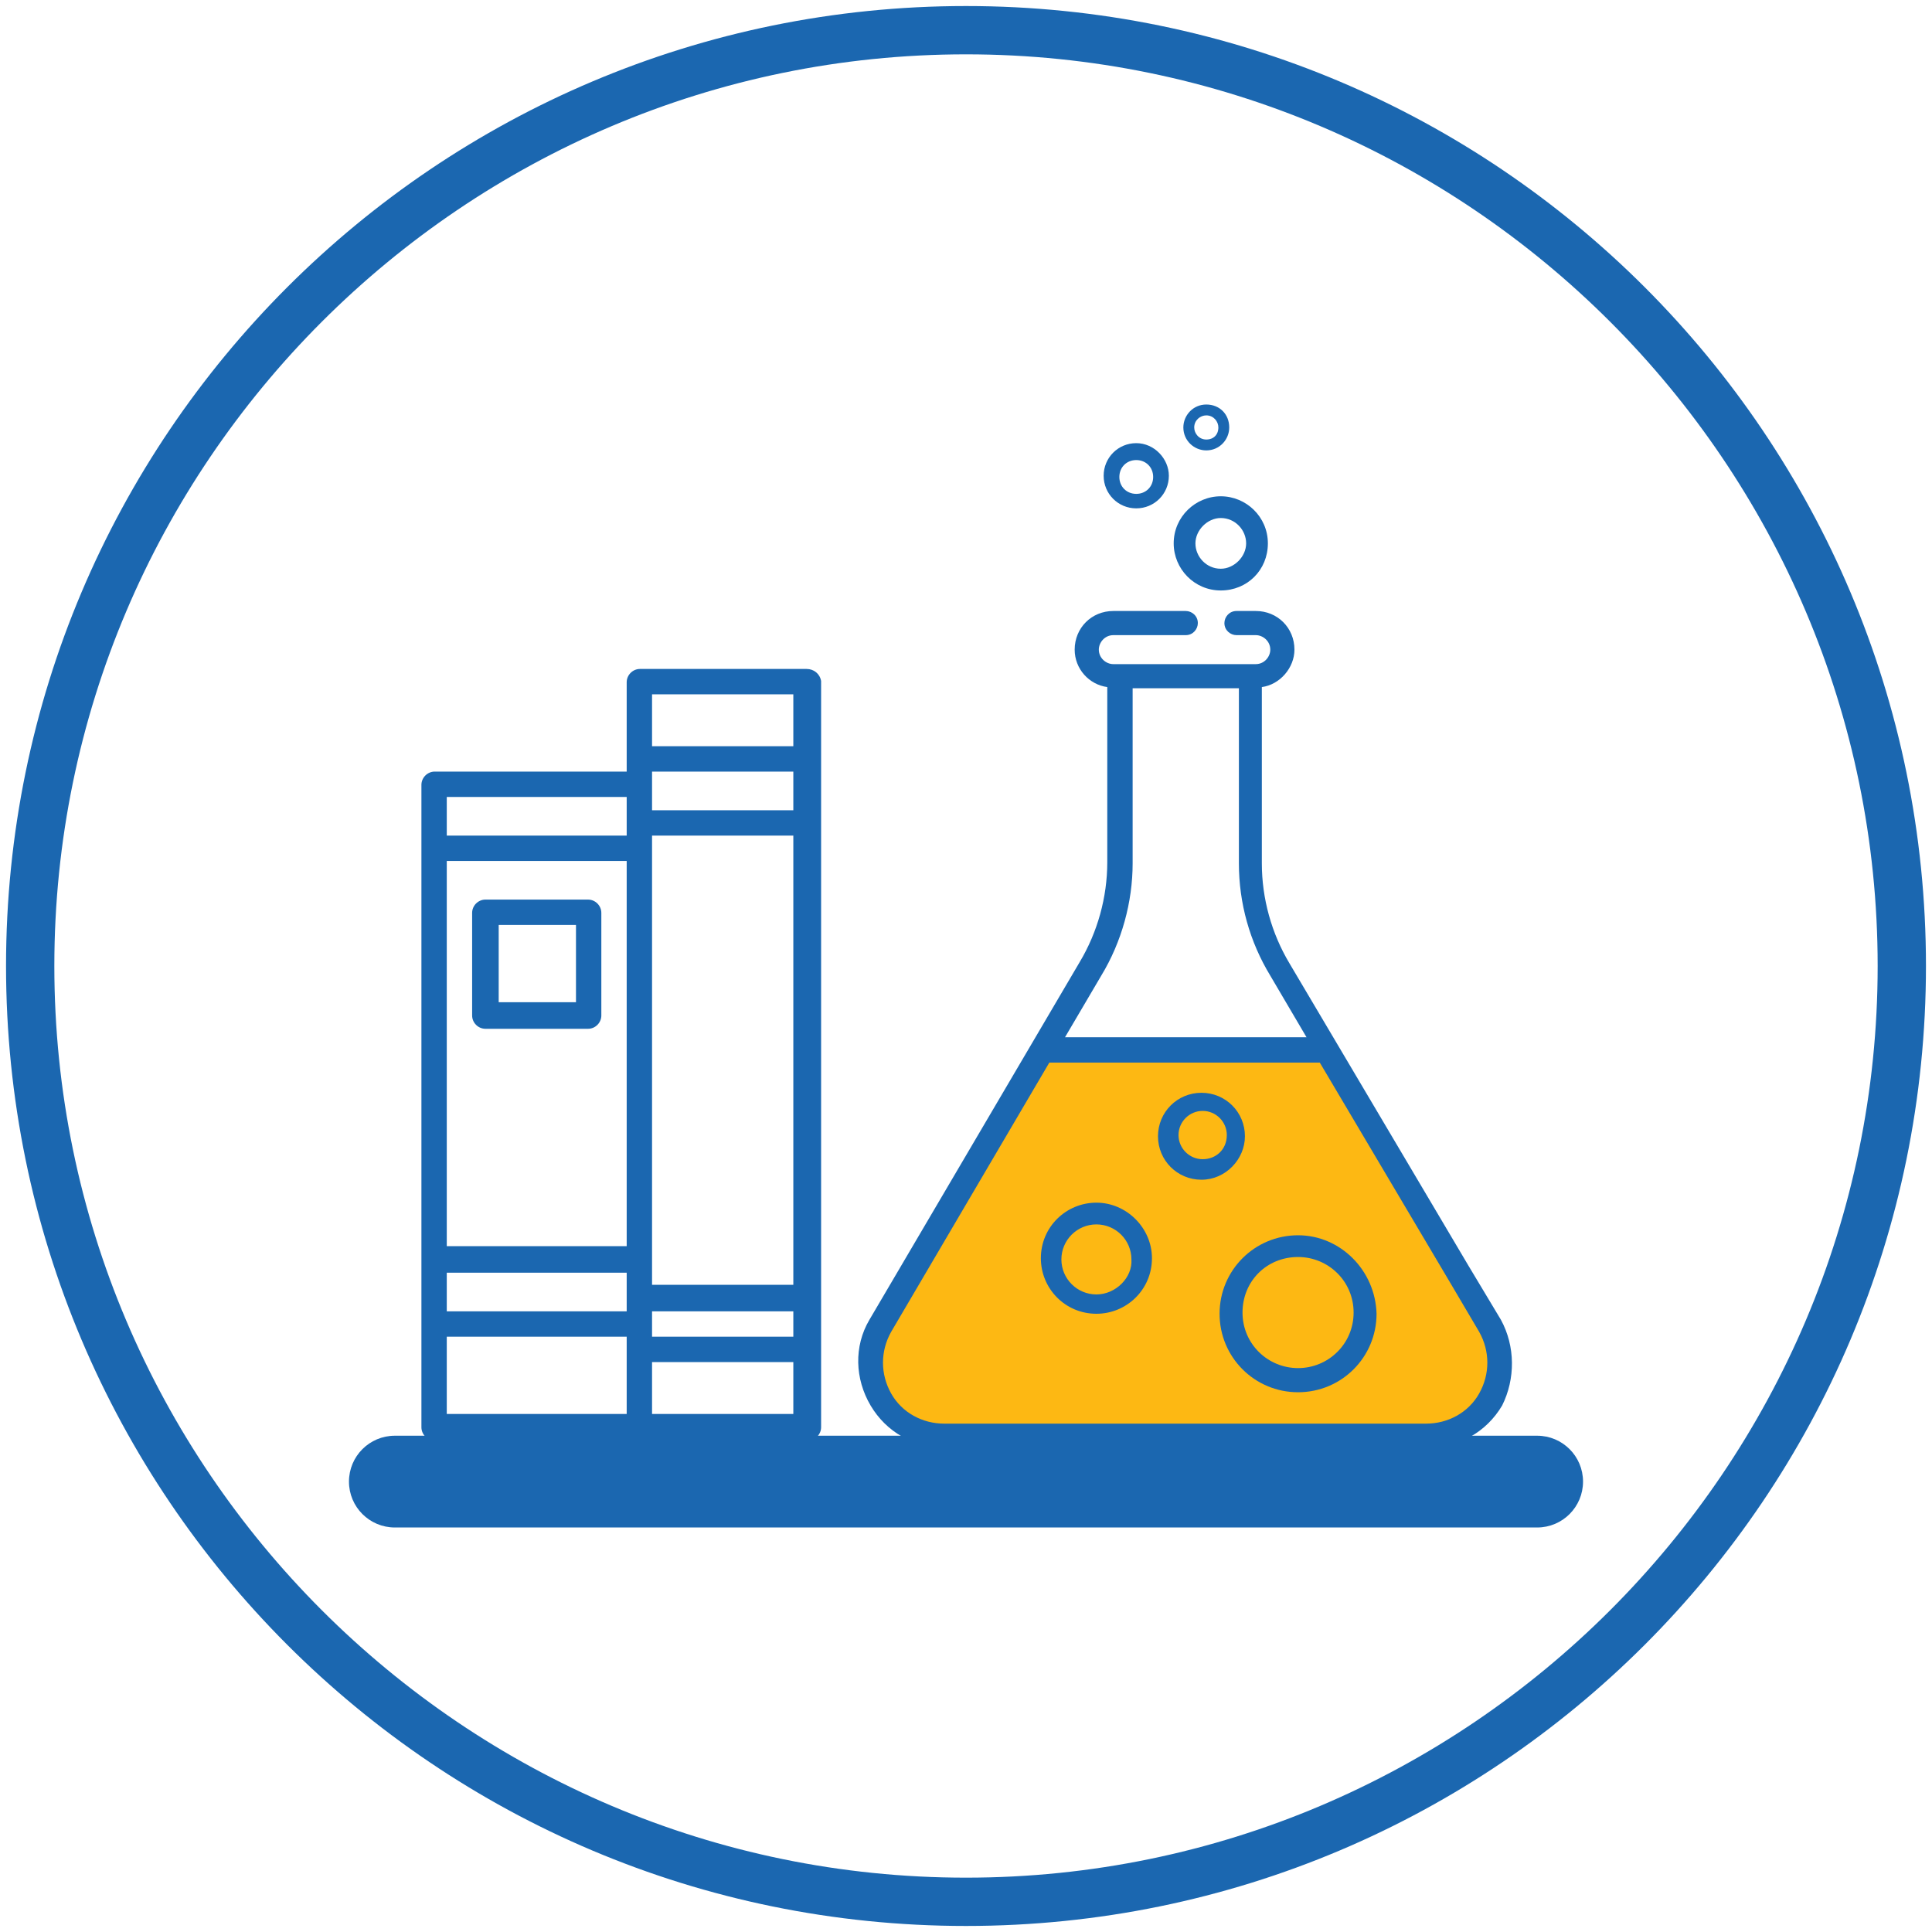
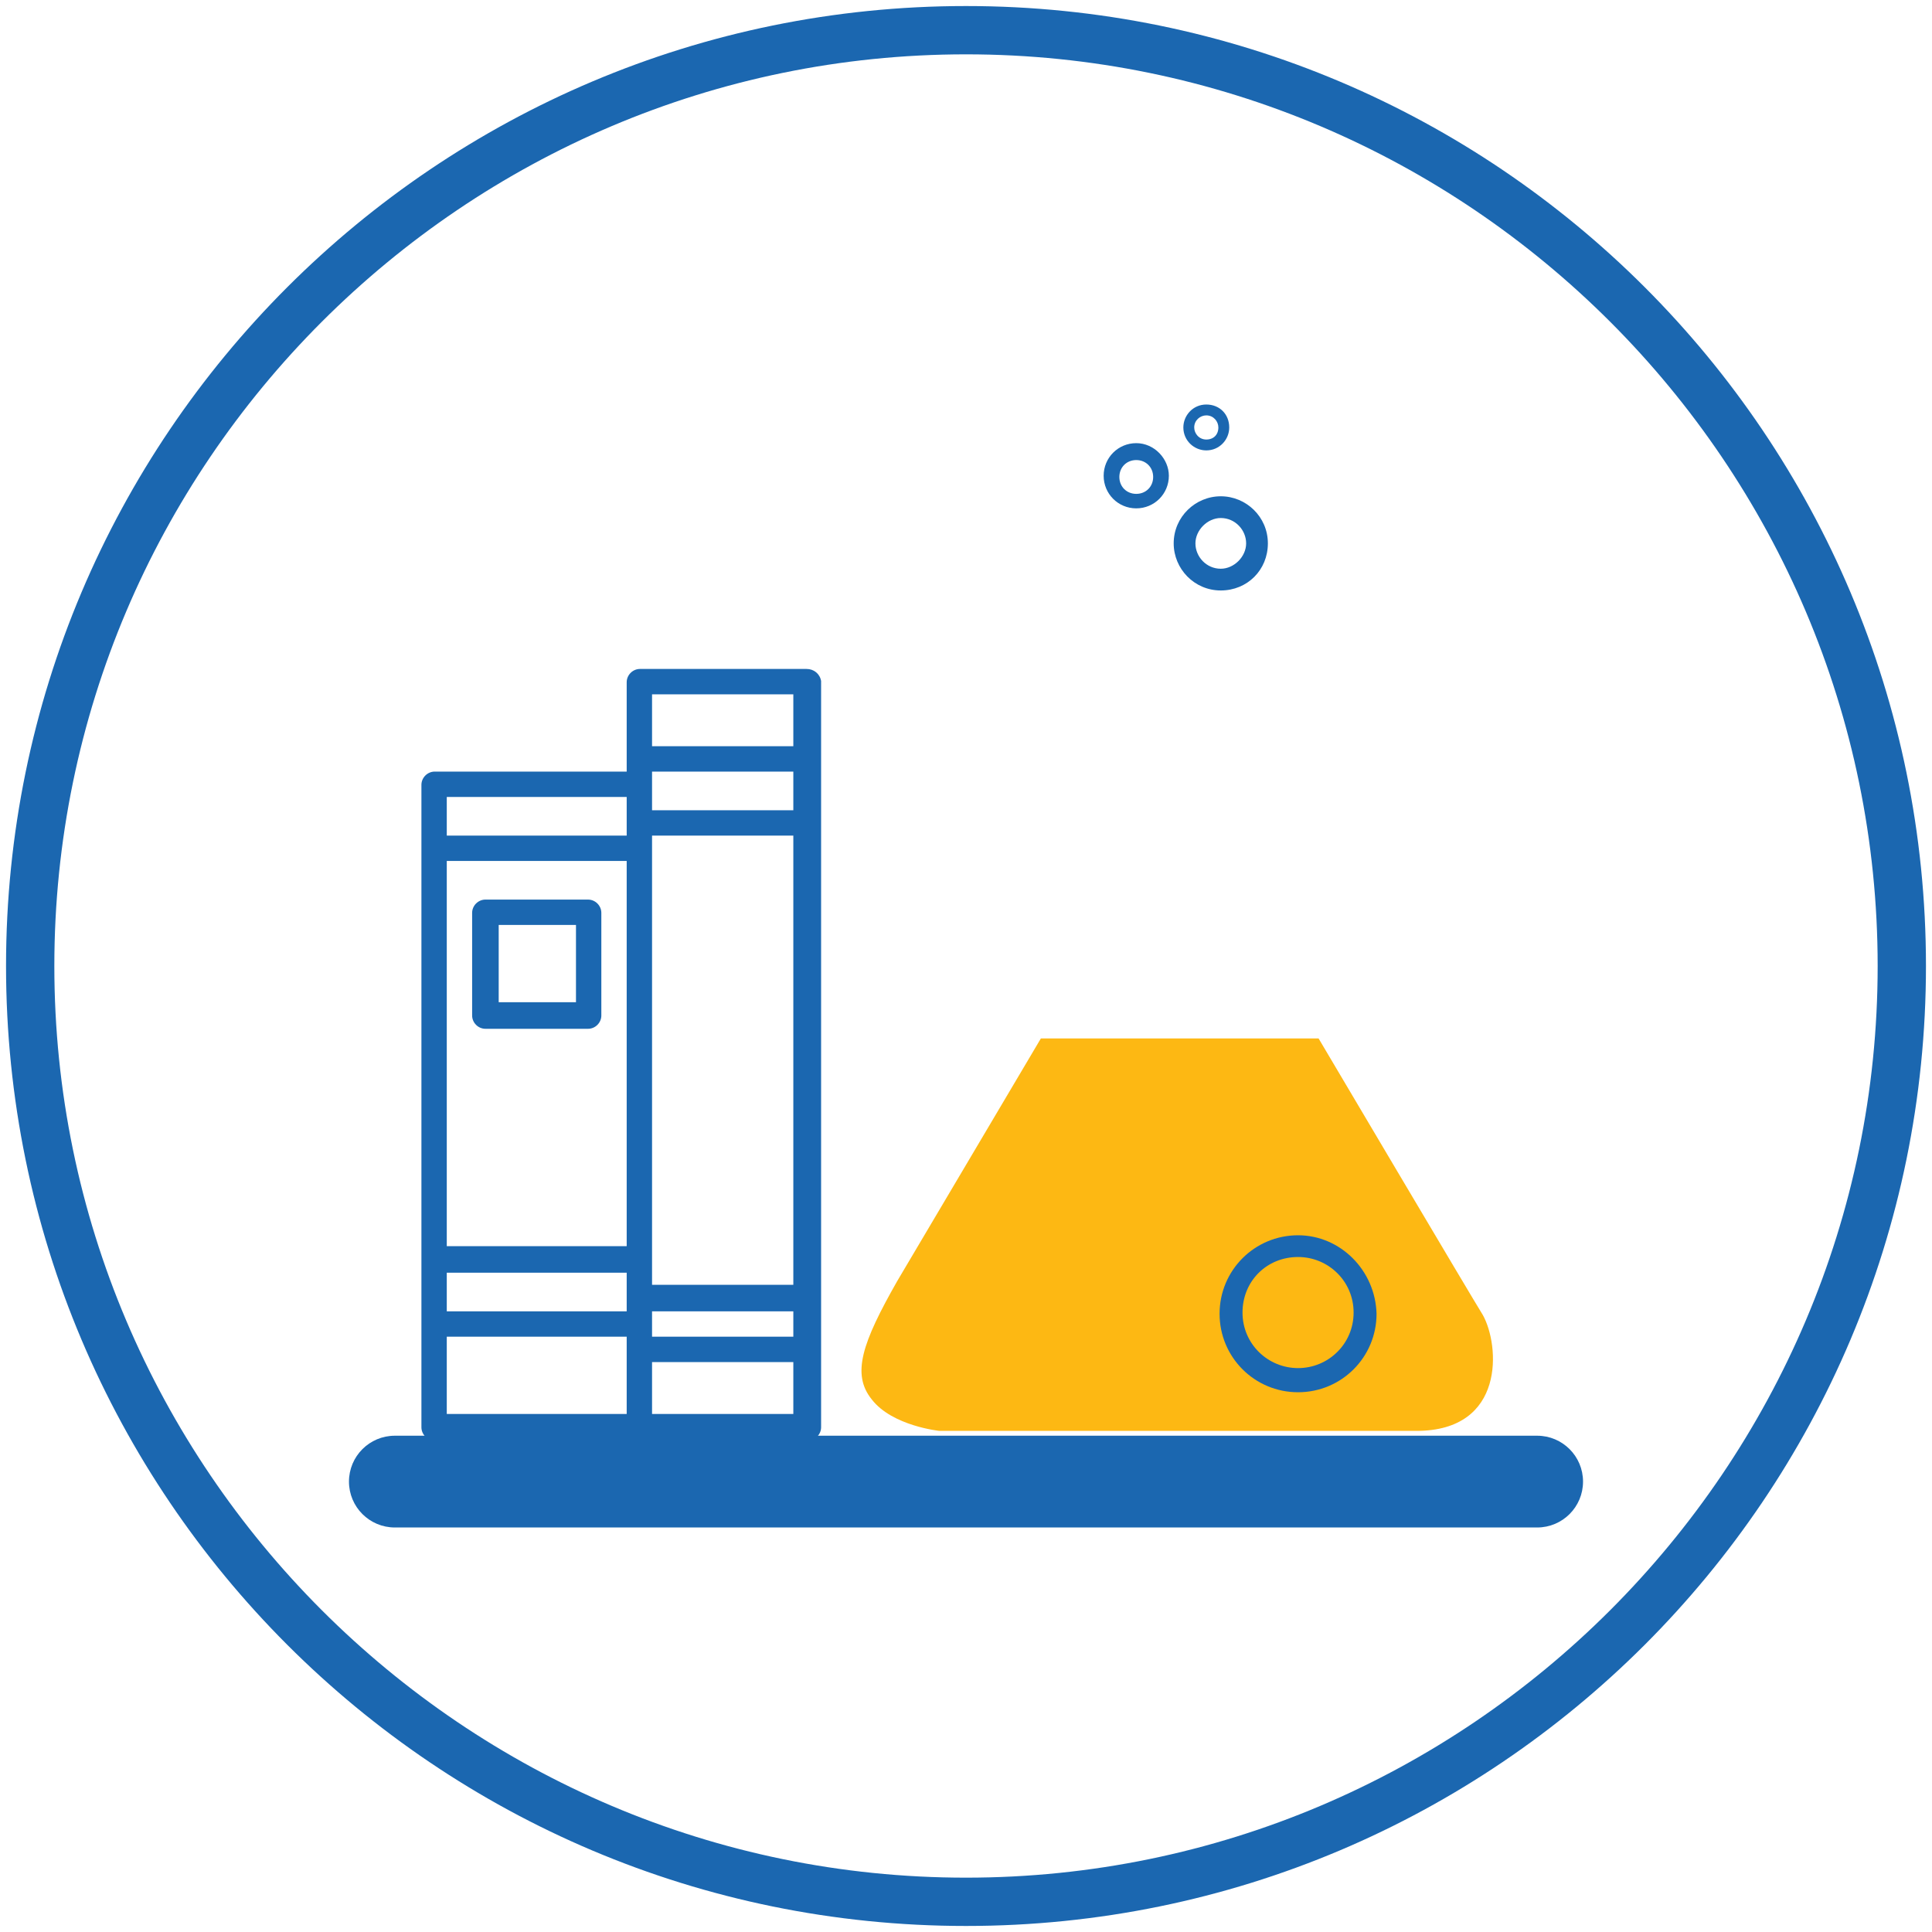
<svg xmlns="http://www.w3.org/2000/svg" version="1.1" id="Layer_1" x="0px" y="0px" viewBox="0 0 160 160" style="enable-background:new 0 0 160 160;" xml:space="preserve">
  <style type="text/css">
	.st0{fill:#1B67B0;}
	.st1{fill:#FDB813;}
</style>
  <g>
    <path class="st0" d="M80,4.5c41.6,0,75.5,33.9,75.5,75.5s-33.9,75.5-75.5,75.5S4.5,121.6,4.5,80S38.4,4.5,80,4.5 M80,0.5   C36.1,0.5,0.5,36.1,0.5,80s35.6,79.5,79.5,79.5s79.5-35.6,79.5-79.5S123.9,0.5,80,0.5L80,0.5z" />
  </g>
  <g>
    <g>
-       <path class="st1" d="M86.2,86h23c0,0,12.9,21.8,13.6,22.9c1.4,2.5,1.9,9.6-5.5,9.6c-7.3,0-39.5,0-39.5,0s-3.9-0.4-5.6-2.6    c-1.7-2.1-0.8-4.7,2.1-9.8C77.3,101.1,86.2,86,86.2,86z" />
+       <path class="st1" d="M86.2,86h23c0,0,12.9,21.8,13.6,22.9c1.4,2.5,1.9,9.6-5.5,9.6c-7.3,0-39.5,0-39.5,0s-3.9-0.4-5.6-2.6    c-1.7-2.1-0.8-4.7,2.1-9.8z" />
      <g>
-         <path class="st0" d="M124.3,109.3L124.3,109.3C124.3,109.3,124.3,109.3,124.3,109.3l-2.7-4.5c0,0,0,0,0,0l-14.8-25     c-1.5-2.5-2.3-5.4-2.3-8.3V56.9c1.5-0.2,2.7-1.6,2.7-3.1c0-1.8-1.4-3.2-3.2-3.2h-1.6c-0.6,0-1,0.5-1,1c0,0.6,0.5,1,1,1h1.6     c0.6,0,1.2,0.5,1.2,1.2c0,0.6-0.5,1.2-1.2,1.2H92.2c-0.6,0-1.2-0.5-1.2-1.2c0-0.6,0.5-1.2,1.2-1.2h6c0.6,0,1-0.5,1-1     c0-0.6-0.5-1-1-1h-6c-1.8,0-3.2,1.4-3.2,3.2c0,1.6,1.2,2.9,2.7,3.1v13.7v0.7v0.1c0,2.9-0.8,5.8-2.3,8.3L72,109.3c0,0,0,0,0,0     c-1.3,2.2-1.2,4.9,0.1,7.1c1.3,2.2,3.6,3.5,6.2,3.5h39.9c2.6,0,4.9-1.3,6.2-3.5C125.5,114.2,125.5,111.5,124.3,109.3z M91.2,80.8     c1.7-2.8,2.6-6.1,2.6-9.3v-0.1v-0.7V57h8.8v14.5c0,3.3,0.9,6.5,2.6,9.3l3,5.1h-20L91.2,80.8z M122.5,115.4     c-0.9,1.6-2.6,2.5-4.4,2.5H78.2c-1.8,0-3.5-0.9-4.4-2.5c-0.9-1.6-0.9-3.5,0-5.1L86.9,88h22.4l10.9,18.4c0,0,0,0,0,0l2.3,3.9     C123.4,111.9,123.4,113.8,122.5,115.4z" />
-         <path class="st0" d="M90.8,99.6c-2.5,0-4.6,2-4.6,4.6c0,2.5,2,4.6,4.6,4.6c2.5,0,4.6-2,4.6-4.6C95.4,101.7,93.3,99.6,90.8,99.6z      M90.8,107.2c-1.6,0-2.9-1.3-2.9-2.9c0-1.6,1.3-2.9,2.9-2.9s2.9,1.3,2.9,2.9C93.8,105.8,92.4,107.2,90.8,107.2z" />
-         <path class="st0" d="M103.1,94.1c0-2-1.6-3.6-3.6-3.6c-2,0-3.6,1.6-3.6,3.6s1.6,3.6,3.6,3.6S103.1,96,103.1,94.1z M99.6,96     c-1.1,0-2-0.9-2-2s0.9-2,2-2c1.1,0,2,0.9,2,2C101.6,95.2,100.7,96,99.6,96z" />
        <path class="st0" d="M107.5,102.3c-3.6,0-6.5,2.9-6.5,6.5c0,3.6,2.9,6.5,6.5,6.5s6.5-2.9,6.5-6.5     C113.9,105.2,111,102.3,107.5,102.3z M107.5,113.3c-2.5,0-4.6-2-4.6-4.6s2-4.6,4.6-4.6c2.5,0,4.6,2,4.6,4.6     S110,113.3,107.5,113.3z" />
        <path class="st0" d="M101.1,41.1c-2.1,0-3.9,1.7-3.9,3.9c0,2.1,1.7,3.9,3.9,3.9s3.9-1.7,3.9-3.9S103.2,41.1,101.1,41.1z      M101.1,47.1c-1.2,0-2.1-1-2.1-2.1s1-2.1,2.1-2.1c1.2,0,2.1,1,2.1,2.1S102.2,47.1,101.1,47.1z" />
        <path class="st0" d="M94.1,36.7c-1.5,0-2.7,1.2-2.7,2.7c0,1.5,1.2,2.7,2.7,2.7s2.7-1.2,2.7-2.7C96.8,38,95.6,36.7,94.1,36.7z      M94.1,40.9c-0.8,0-1.4-0.6-1.4-1.4c0-0.8,0.6-1.4,1.4-1.4c0.8,0,1.4,0.6,1.4,1.4C95.5,40.3,94.9,40.9,94.1,40.9z" />
        <path class="st0" d="M99.9,33.5c-1.1,0-1.9,0.9-1.9,1.9c0,1.1,0.9,1.9,1.9,1.9c1.1,0,1.9-0.9,1.9-1.9     C101.8,34.3,101,33.5,99.9,33.5z M99.9,36.4c-0.6,0-1-0.5-1-1c0-0.6,0.5-1,1-1c0.6,0,1,0.5,1,1C100.9,36,100.5,36.4,99.9,36.4z" />
      </g>
    </g>
    <g>
      <path class="st0" d="M66.8,55.4H53c-0.6,0-1.1,0.5-1.1,1.1v7.4H36c-0.6,0-1.1,0.5-1.1,1.1v53.2c0,0.6,0.5,1.1,1.1,1.1h30.9    c0.6,0,1.1-0.5,1.1-1.1V56.4C67.9,55.8,67.4,55.4,66.8,55.4z M65.7,110.7H54v-2.1h11.7V110.7z M37,71.3h14.9v31.9H37V71.3z     M65.7,67.1H54v-3.2h11.7V67.1z M37,105.4h14.9v3.2H37V105.4z M54,106.4V69.2h11.7v37.2H54z M65.7,57.5v4.3H54v-4.3H65.7z     M51.9,66v3.2H37V66H51.9z M37,110.7h14.9v6.4H37V110.7z M54,117.1v-4.3h11.7v4.3H54z" />
      <path class="st0" d="M48.7,74.5h-8.5c-0.6,0-1.1,0.5-1.1,1.1v8.5c0,0.6,0.5,1.1,1.1,1.1h8.5c0.6,0,1.1-0.5,1.1-1.1v-8.5    C49.8,75,49.3,74.5,48.7,74.5z M47.7,83h-6.4v-6.4h6.4V83z" />
    </g>
    <path class="st0" d="M127.3,126.5H32.7c-2.1,0-3.8-1.7-3.8-3.8v0c0-2.1,1.7-3.8,3.8-3.8h94.6c2.1,0,3.8,1.7,3.8,3.8v0   C131.1,124.8,129.4,126.5,127.3,126.5z" />
  </g>
</svg>